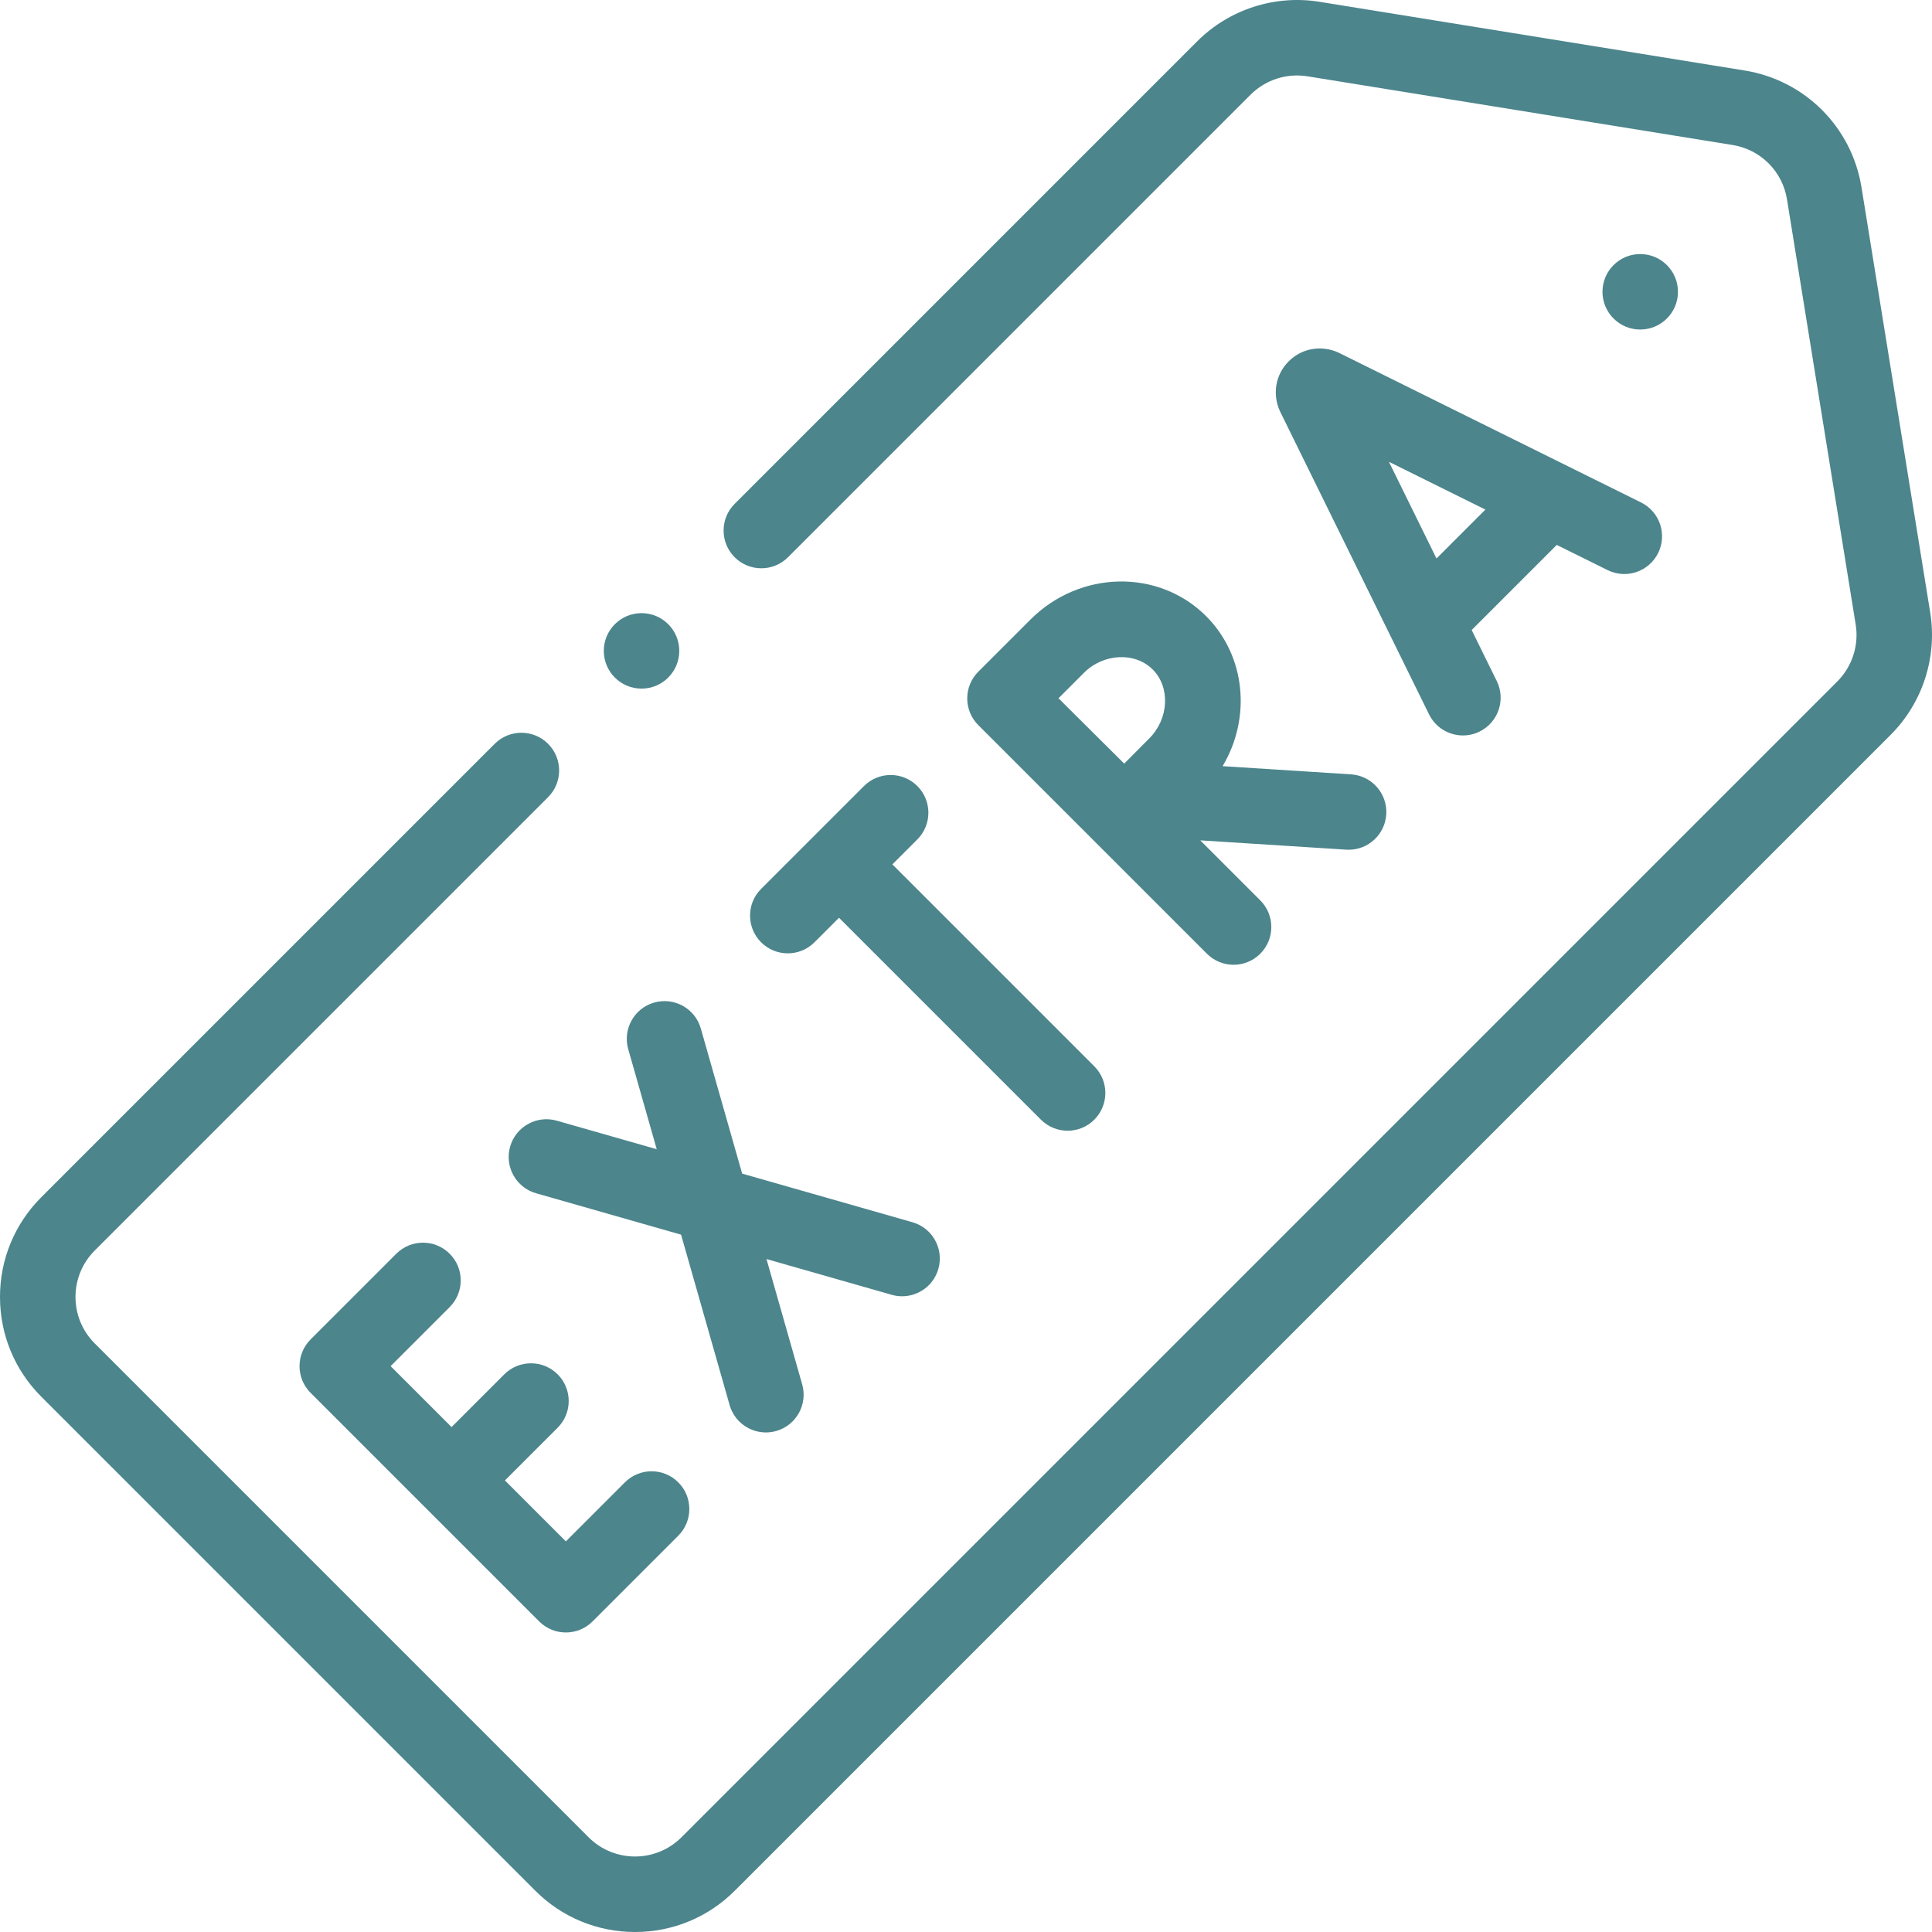
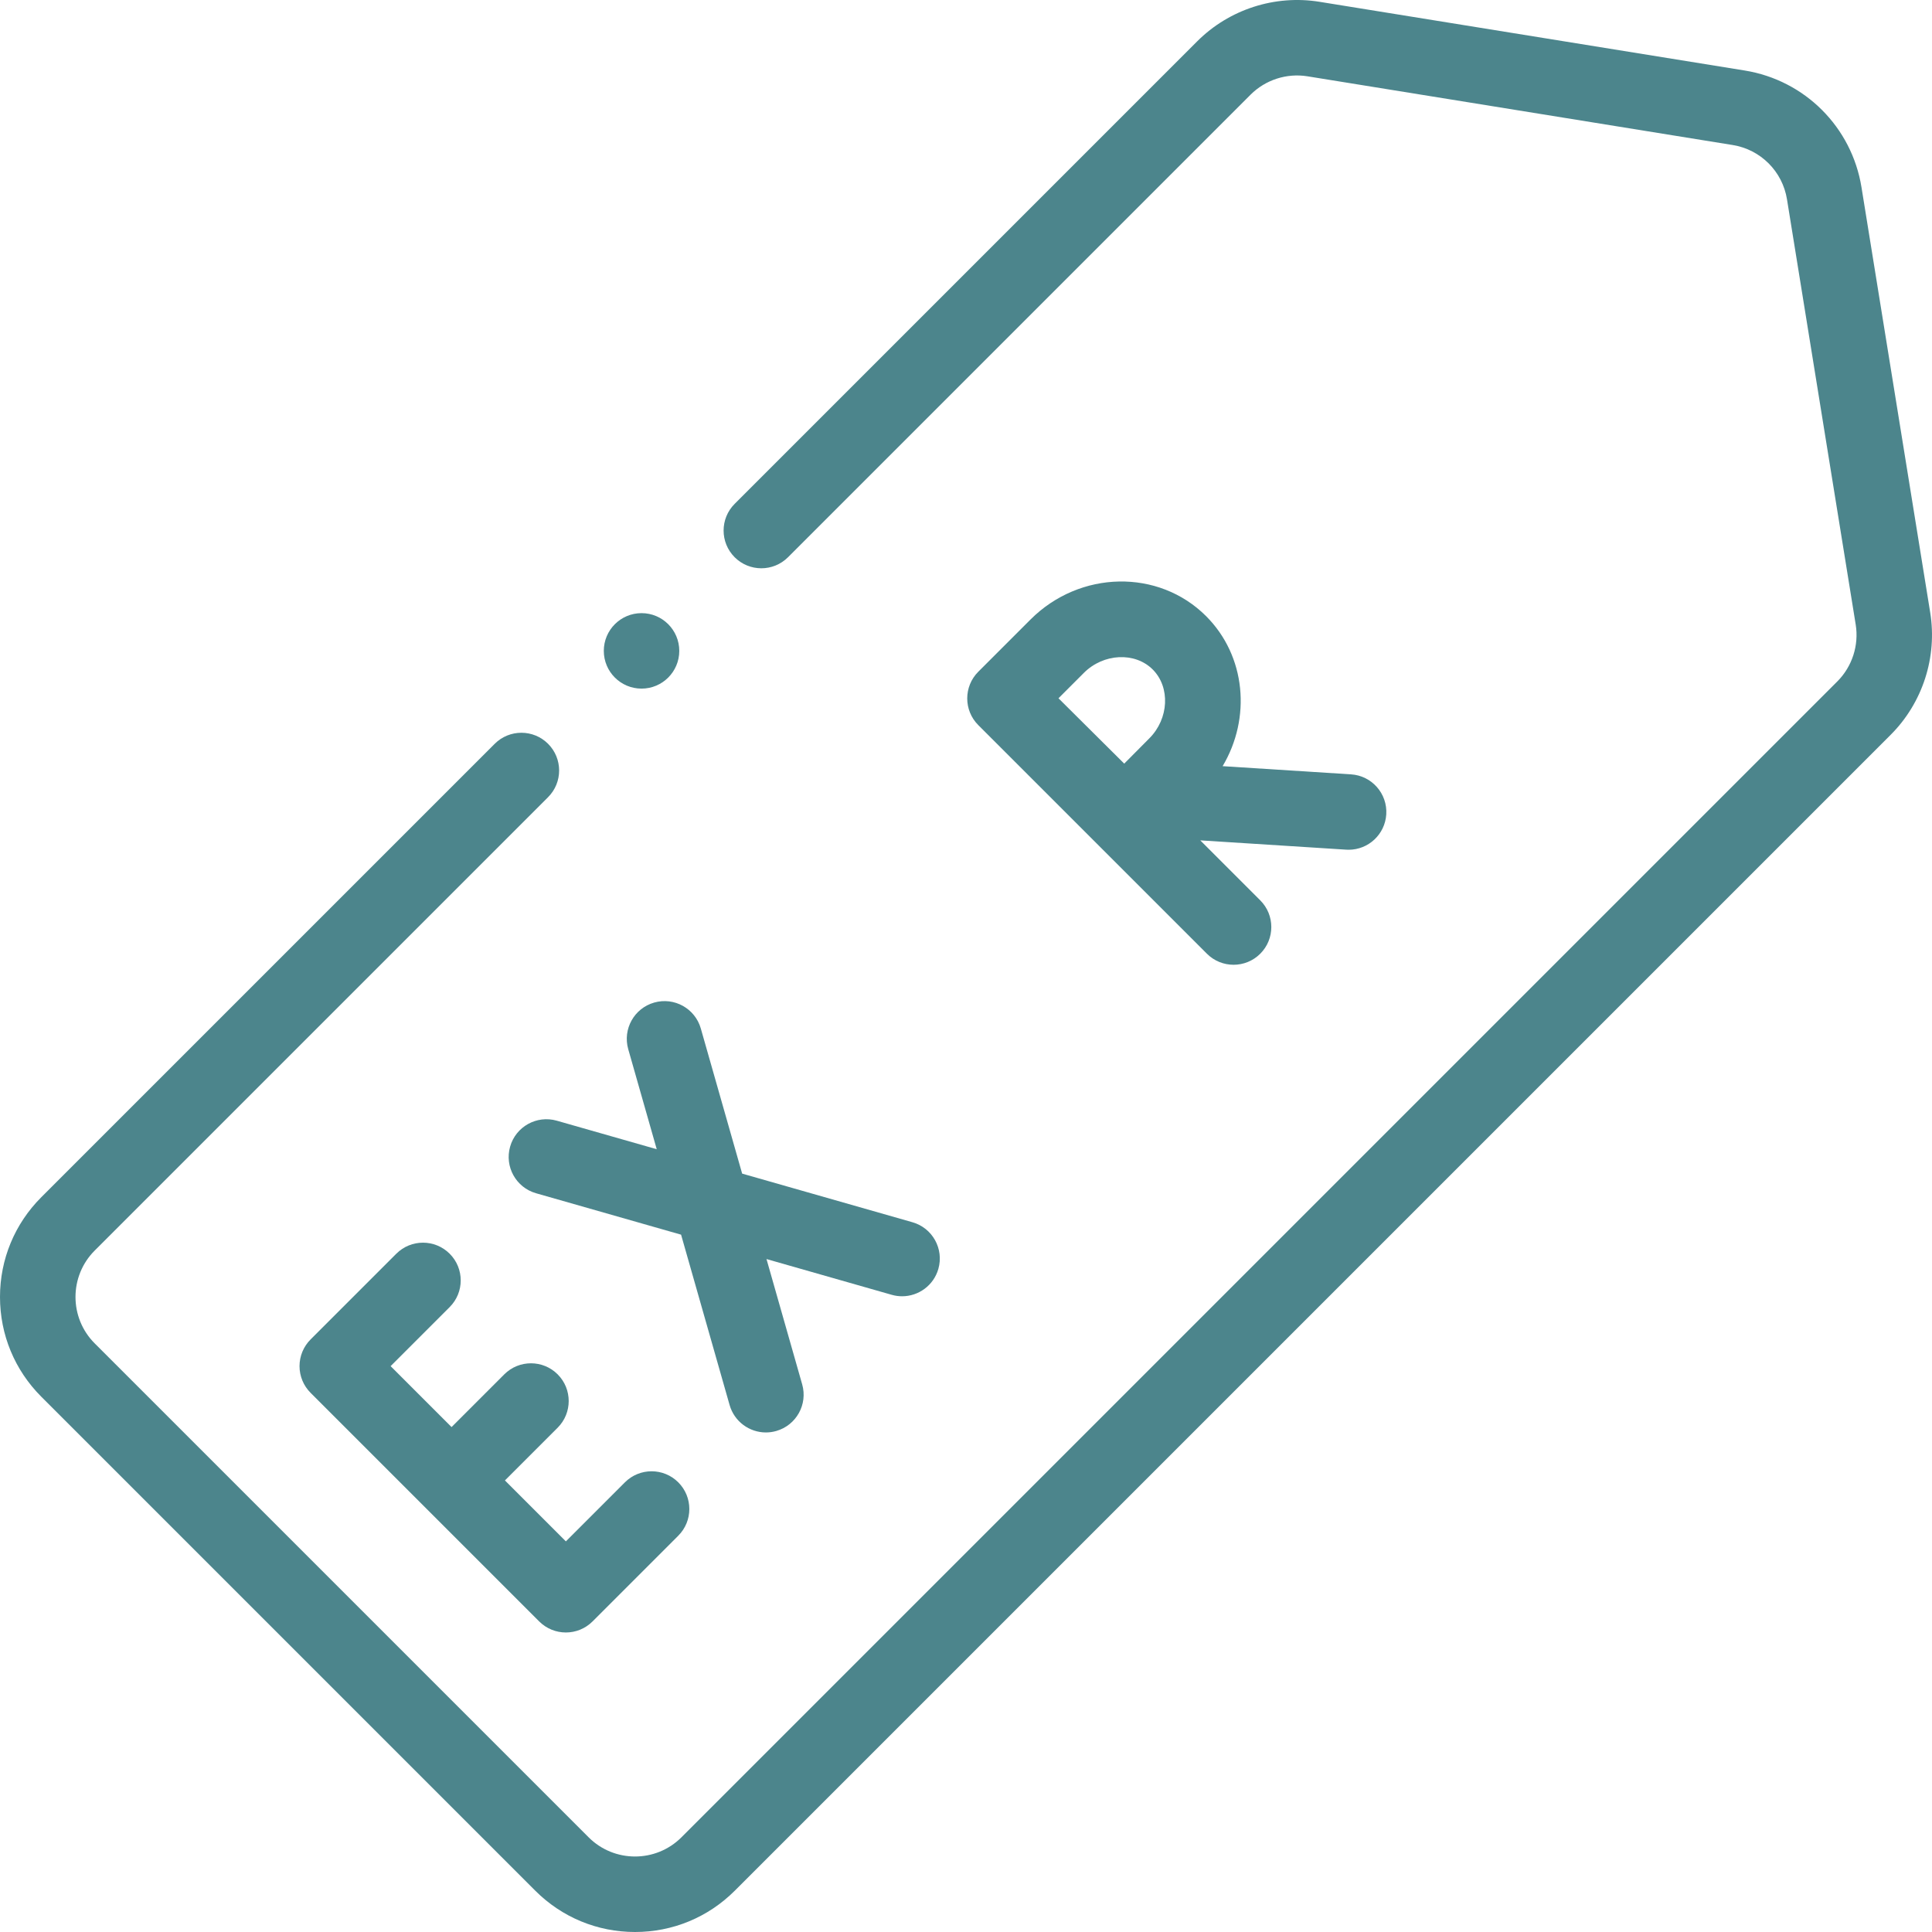
<svg xmlns="http://www.w3.org/2000/svg" width="512" height="512" viewBox="0 0 512 512" fill="none">
  <path d="M119.167 332.25C115.261 328.347 108.93 328.346 105.025 332.25L82.306 354.969C80.431 356.845 79.377 359.388 79.377 362.04C79.377 364.692 80.431 367.235 82.306 369.111L142.89 429.695C144.843 431.647 147.402 432.624 149.961 432.624C152.52 432.624 155.08 431.647 157.032 429.695L179.751 406.976C183.656 403.071 183.656 396.739 179.751 392.833C175.846 388.929 169.514 388.929 165.608 392.833L149.961 408.48L133.811 392.331L147.784 378.358C151.689 374.453 151.689 368.121 147.784 364.215C143.879 360.311 137.547 360.311 133.641 364.215L119.668 378.188L103.518 362.039L119.166 346.392C123.072 342.487 123.072 336.155 119.167 332.25Z" fill="#4C858C" />
  <path d="M173.367 265.69C168.055 267.203 164.976 272.735 166.49 278.046L174.042 304.557L147.55 296.993C142.238 295.479 136.705 298.554 135.189 303.864C133.673 309.175 136.749 314.709 142.059 316.225L180.492 327.198L193.354 372.35C194.606 376.746 198.611 379.614 202.966 379.614C203.873 379.614 204.795 379.489 205.711 379.228C211.023 377.715 214.102 372.183 212.588 366.872L203.128 333.662L236.316 343.138C237.234 343.4 238.157 343.525 239.066 343.525C243.418 343.525 247.422 340.661 248.677 336.267C250.193 330.956 247.117 325.422 241.807 323.906L196.678 311.021L185.724 272.568C184.211 267.256 178.681 264.177 173.367 265.69Z" fill="#4C858C" />
-   <path d="M354.763 93.469C350.206 91.364 345.002 92.267 341.505 95.769C338.008 99.271 337.115 104.478 339.229 109.033C339.261 109.101 339.292 109.169 339.326 109.237L378.712 189.312C380.451 192.848 384.001 194.9 387.692 194.9C389.174 194.9 390.679 194.57 392.098 193.872C397.054 191.434 399.095 185.44 396.658 180.484L390.009 166.965L412.561 144.413L426.024 151.082C430.974 153.536 436.973 151.509 439.423 146.56C441.874 141.611 439.85 135.612 434.901 133.161L355.007 93.588C354.927 93.547 354.845 93.508 354.763 93.469ZM393.645 135.044L380.683 148.006L368.079 122.381L393.645 135.044Z" fill="#4C858C" />
-   <path d="M243.103 208.311C239.198 204.407 232.866 204.407 228.961 208.311L201.698 235.575C197.793 239.48 197.793 245.812 201.698 249.718C203.651 251.67 206.21 252.647 208.769 252.647C211.328 252.647 213.888 251.67 215.84 249.718L222.345 243.212L275.858 296.725C277.811 298.677 280.37 299.654 282.929 299.654C285.488 299.654 288.048 298.677 290 296.725C293.905 292.82 293.906 286.488 290 282.582L236.487 229.068L243.102 222.453C247.008 218.549 247.008 212.217 243.103 208.311Z" fill="#4C858C" />
  <path d="M319.625 163.28C307.044 150.702 286.174 151.1 273.102 164.172L259.274 177.999C259.271 178.002 259.268 178.006 259.265 178.009C259.262 178.012 259.258 178.015 259.255 178.018C255.35 181.923 255.35 188.255 259.255 192.161L319.84 252.745C321.792 254.697 324.352 255.674 326.911 255.674C329.47 255.674 332.03 254.697 333.982 252.745C337.887 248.84 337.887 242.508 333.982 238.602L318.084 222.704L356.758 225.17C356.974 225.184 357.19 225.191 357.404 225.191C362.636 225.191 367.036 221.123 367.374 215.828C367.726 210.316 363.542 205.563 358.031 205.212L324.006 203.042C331.601 190.304 330.205 173.862 319.625 163.28ZM287.243 178.314C292.428 173.129 300.781 172.72 305.482 177.422C310.184 182.124 309.776 190.477 304.591 195.661C302.827 197.426 300.32 199.954 297.931 202.369C294.716 199.187 283.862 188.382 280.509 185.048L287.243 178.314Z" fill="#4C858C" />
-   <path d="M511.524 162.321L493.315 49.635C490.739 33.697 478.301 21.26 462.364 18.685L349.679 0.476C337.859 -1.436 325.74 2.48 317.271 10.95L194.691 133.529C190.786 137.434 190.786 143.766 194.691 147.672C198.596 151.576 204.928 151.576 208.834 147.672L331.413 25.092C335.353 21.153 340.989 19.333 346.488 20.221L459.175 38.431C466.588 39.627 472.374 45.413 473.571 52.827L491.78 165.513C492.669 171.012 490.847 176.648 486.908 180.587L180.589 486.905C173.808 493.689 162.771 493.688 155.99 486.905L25.095 356.01C18.312 349.228 18.312 338.193 25.095 331.41L145.246 211.26C149.151 207.355 149.151 201.023 145.246 197.117C141.341 193.213 135.008 193.213 131.104 197.117L10.952 317.267C3.89 324.331 0 333.721 0 343.71C0 353.699 3.89 363.089 10.952 370.152L141.848 501.048C148.911 508.11 158.302 512 168.29 512C178.279 512 187.669 508.11 194.732 501.048L501.051 194.729C509.519 186.26 513.435 174.144 511.524 162.321Z" fill="#4C858C" />
-   <path d="M434.676 87.33C440.199 87.33 444.676 82.853 444.676 77.33C444.676 71.807 440.199 67.33 434.676 67.33C429.153 67.33 424.676 71.807 424.676 77.33C424.676 82.853 429.153 87.33 434.676 87.33Z" fill="#4C858C" />
+   <path d="M511.524 162.321L493.315 49.635C490.739 33.697 478.301 21.26 462.364 18.685L349.679 0.476C337.859 -1.436 325.74 2.48 317.271 10.95L194.691 133.529C190.786 137.434 190.786 143.766 194.691 147.672C198.596 151.576 204.928 151.576 208.834 147.672L331.413 25.092C335.353 21.153 340.989 19.333 346.488 20.221L459.175 38.431C466.588 39.627 472.374 45.413 473.571 52.827L491.78 165.513C492.669 171.012 490.847 176.648 486.908 180.587L180.589 486.905C173.808 493.689 162.771 493.688 155.99 486.905L25.095 356.01C18.312 349.228 18.312 338.193 25.095 331.41L145.246 211.26C149.151 207.355 149.151 201.023 145.246 197.117C141.341 193.213 135.008 193.213 131.104 197.117L10.952 317.267C3.89 324.331 0 333.721 0 343.71C0 353.699 3.89 363.089 10.952 370.152L141.848 501.048C148.911 508.11 158.302 512 168.29 512C178.279 512 187.669 508.11 194.732 501.048L501.051 194.729C509.519 186.26 513.435 174.144 511.524 162.321" fill="#4C858C" />
  <path d="M170.014 182.49C175.537 182.49 180.014 178.013 180.014 172.49C180.014 166.967 175.537 162.49 170.014 162.49C164.491 162.49 160.014 166.967 160.014 172.49C160.014 178.013 164.491 182.49 170.014 182.49Z" fill="#4C858C" />
</svg>